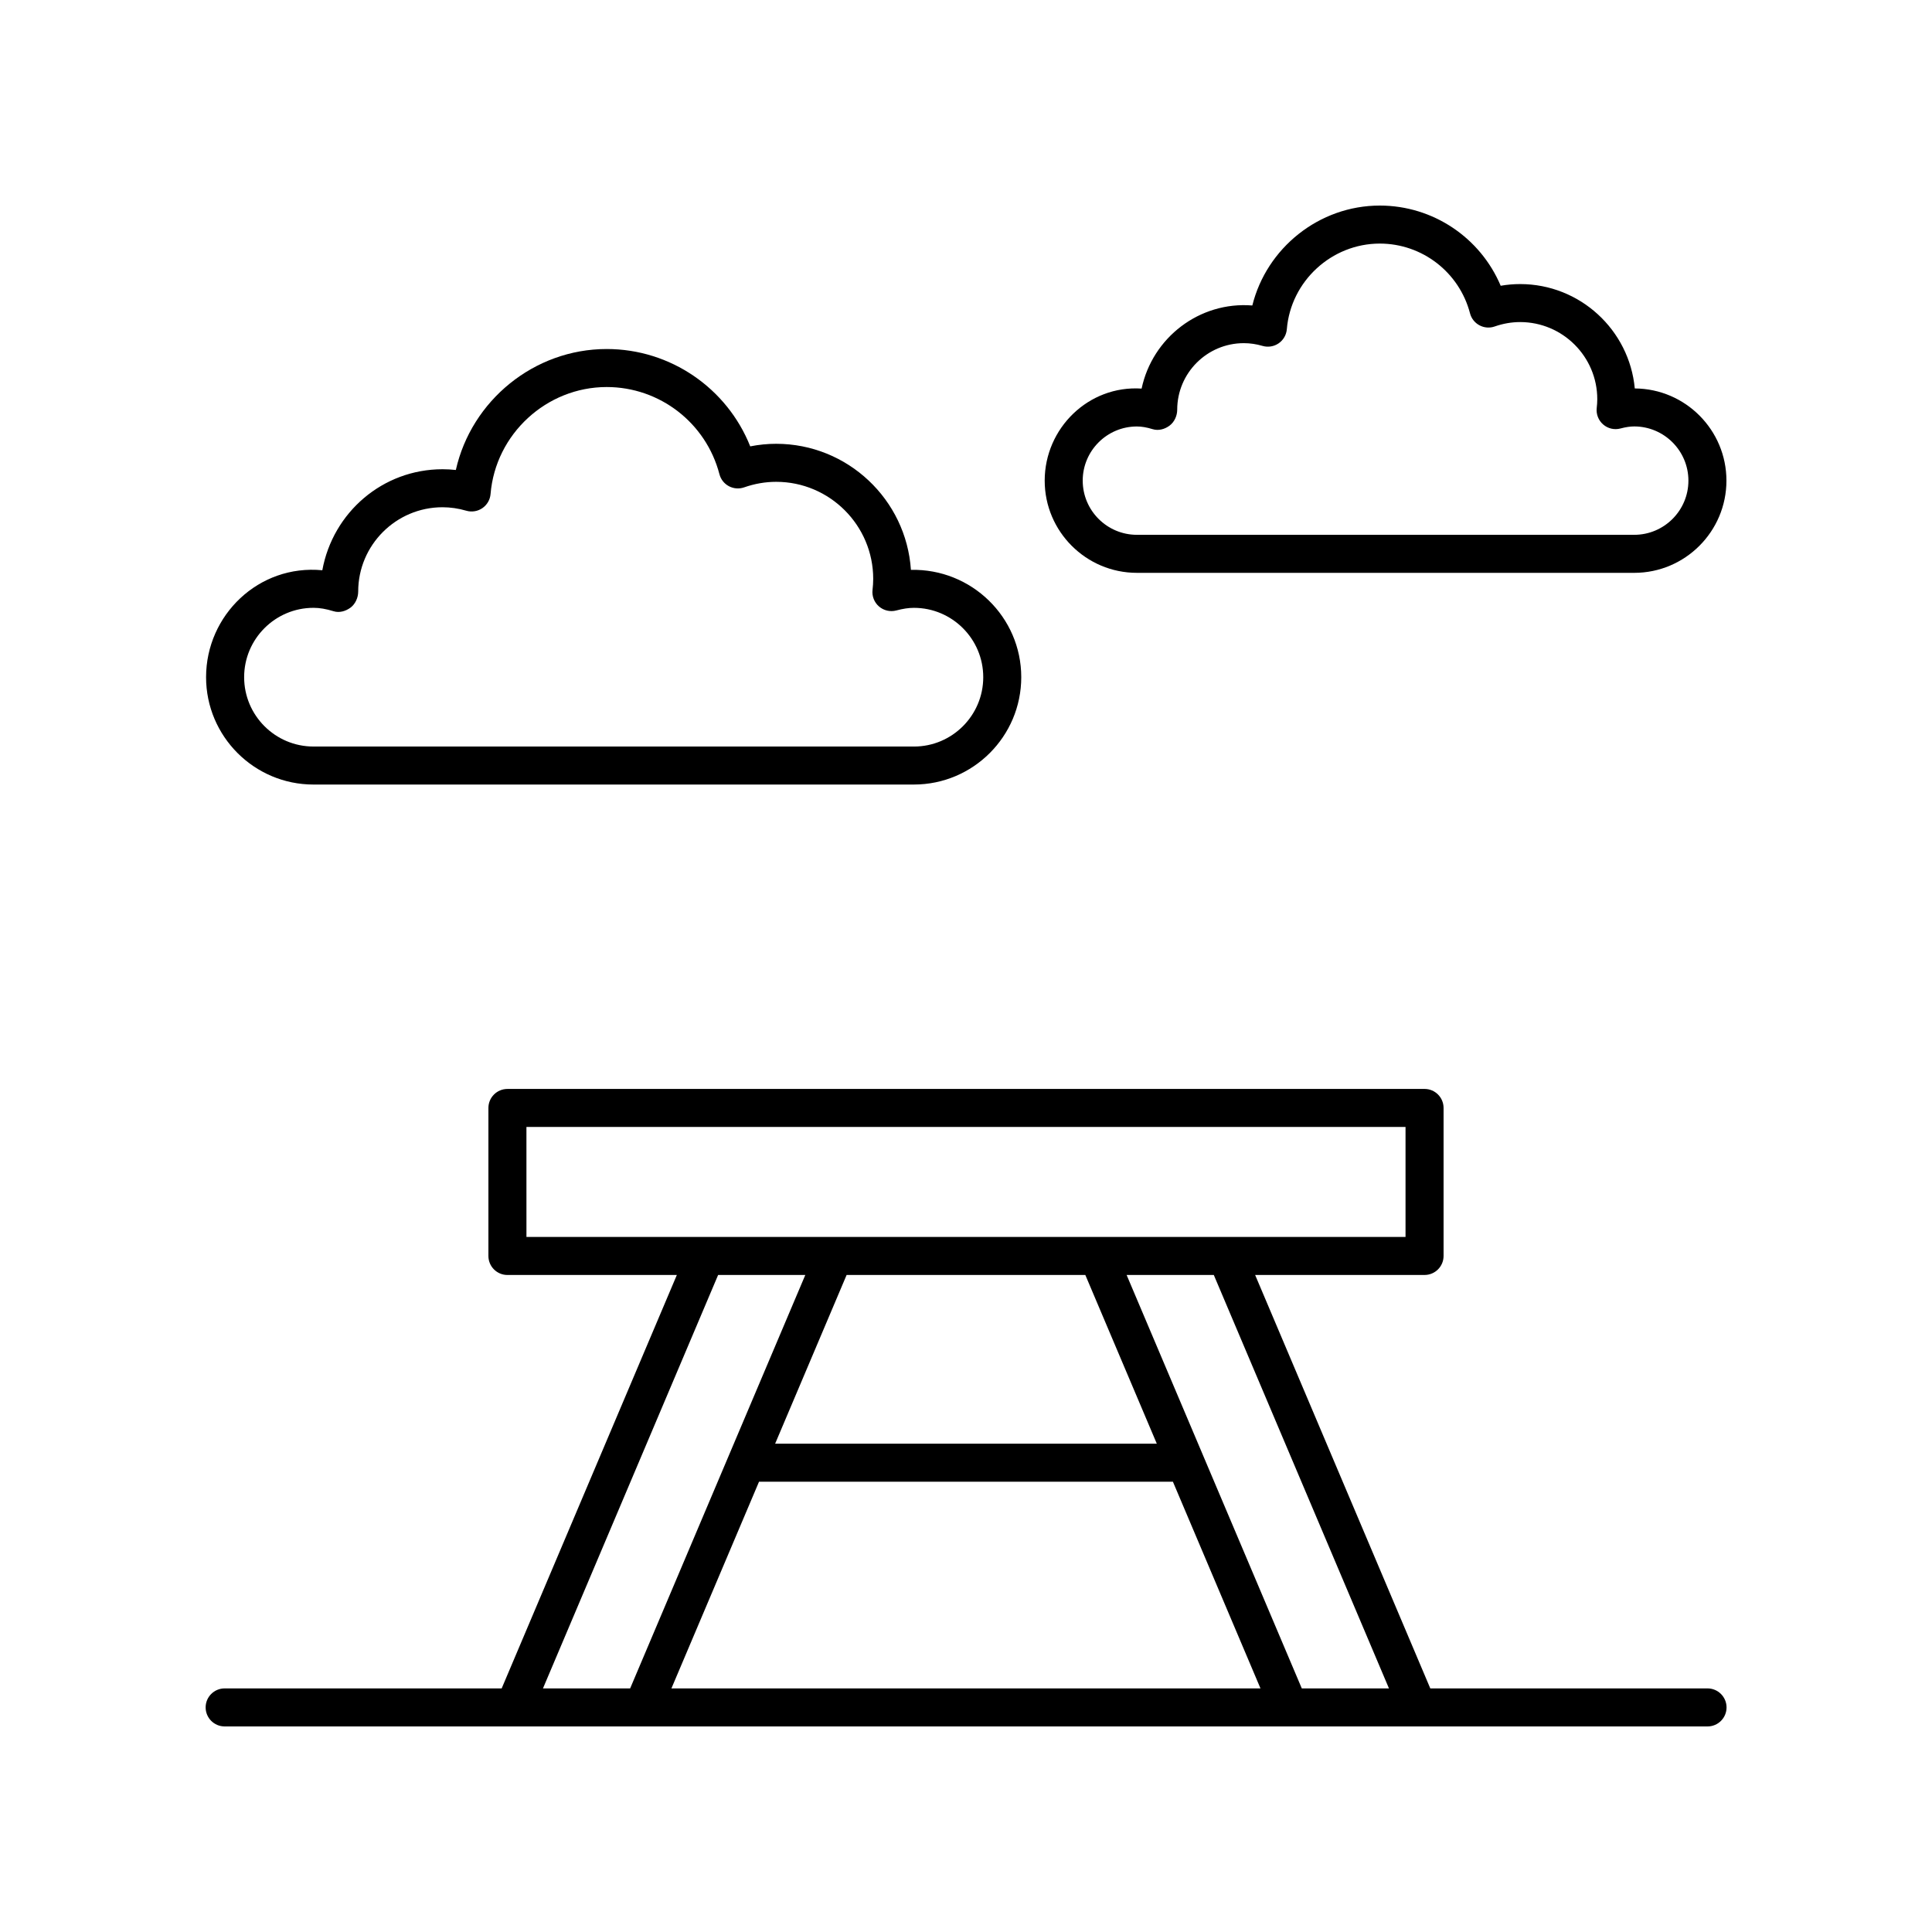
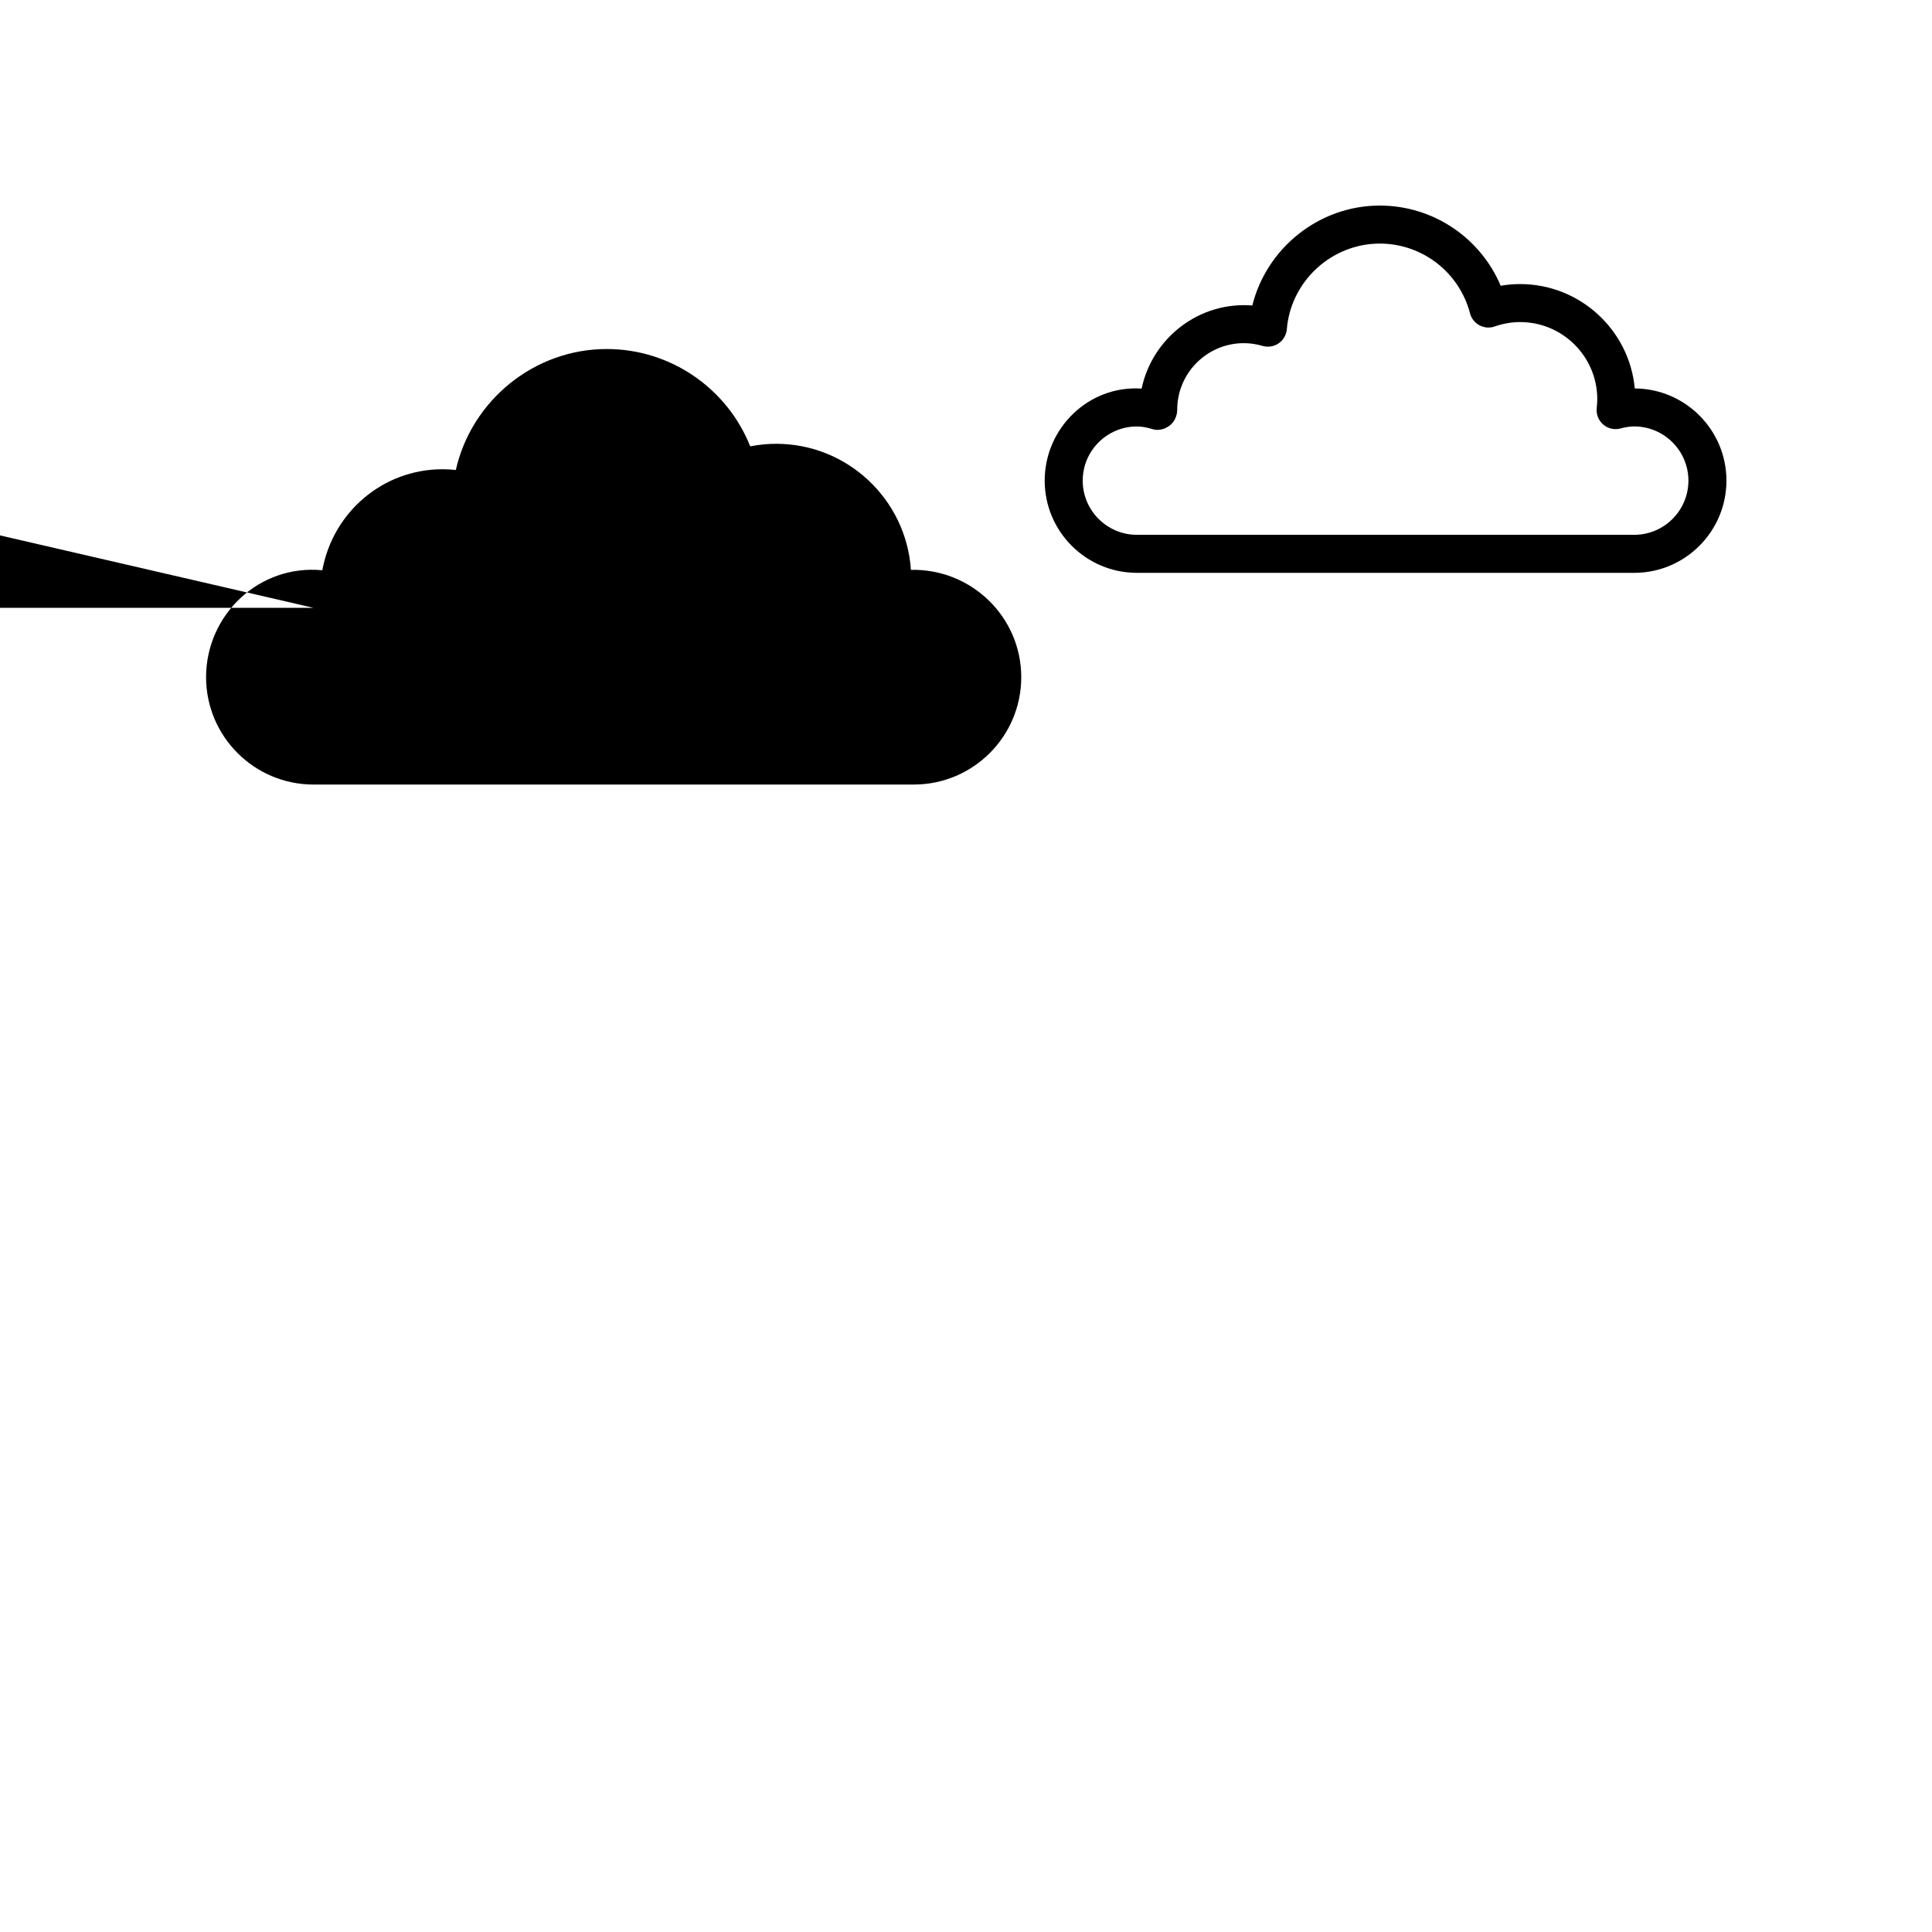
<svg xmlns="http://www.w3.org/2000/svg" fill="#000000" width="800px" height="800px" version="1.1" viewBox="144 144 512 512">
  <g>
-     <path d="m596.51 591.45h-73.465l-46.422-109.57h44.898c2.781 0 5.039-2.254 5.039-5.039v-39.223c0-2.781-2.254-5.039-5.039-5.039l-243.05 0.004c-2.781 0-5.039 2.254-5.039 5.039v39.223c0 2.781 2.254 5.039 5.039 5.039h44.898l-46.422 109.56h-73.414c-2.781 0-5.039 2.254-5.039 5.039 0 2.781 2.254 5.039 5.039 5.039h392.98c2.781 0 5.039-2.254 5.039-5.039-0.004-2.781-2.262-5.039-5.043-5.039zm-313-148.79h232.97v29.145h-47.465l-34.051 0.004h-151.45zm61.641 94.004h109.68l23.211 54.785h-156.11zm4.269-10.074 18.941-44.707h63.262l18.941 44.707zm-61.531 64.859 46.422-109.57h23.105l-46.422 109.57zm201.1 0-26.176-61.781v-0.004l-20.246-47.781h23.105l46.422 109.57z" />
    <path d="m577.09 295.81c13.473 0 24.434-10.961 24.434-24.434 0-13.426-10.879-24.355-24.289-24.434-1.441-15.492-14.516-27.66-30.383-27.66-1.723 0-3.445 0.148-5.152 0.449-5.371-12.73-17.918-21.254-32.039-21.254-16.102 0-30.004 11.262-33.781 26.48-14.031-1.121-26.488 8.547-29.34 22.023-14.055-0.93-25.684 10.504-25.684 24.395 0 13.473 10.961 24.434 24.434 24.434zm-146.16-24.434c0-7.918 6.441-14.355 14.355-14.355 1.266 0 2.598 0.227 4.188 0.715 1.531 0.469 3.18 0.023 4.465-0.934 1.285-0.949 2.035-2.617 2.035-4.215 0-9.73 7.918-17.645 17.645-17.645 1.652 0 3.324 0.242 4.969 0.727 1.449 0.422 3.023 0.176 4.269-0.684 1.246-0.859 2.043-2.231 2.168-3.742 1.043-12.727 11.863-22.691 24.637-22.691 11.238 0 21.07 7.606 23.91 18.488 0.355 1.363 1.266 2.512 2.508 3.172 1.25 0.664 2.707 0.777 4.031 0.309 2.215-0.773 4.481-1.168 6.746-1.168 11.27 0 20.438 9.168 20.438 20.434 0 0.789-0.059 1.566-0.145 2.328-0.188 1.652 0.453 3.293 1.711 4.379 1.262 1.094 2.973 1.488 4.582 1.059 1.406-0.371 2.566-0.543 3.652-0.543 7.91 0.012 14.352 6.449 14.352 14.367s-6.441 14.355-14.355 14.355h-131.8c-7.918 0-14.359-6.441-14.359-14.355z" />
-     <path d="m227.07 351.91h159.12c15.691 0 28.453-12.766 28.453-28.453 0-15.949-13.219-28.793-29.242-28.441-1.234-18.629-16.781-33.406-35.715-33.406-2.297 0-4.594 0.23-6.867 0.68-6.141-15.41-21.129-25.797-38.039-25.797-19.266 0-35.855 13.691-39.977 32.055-1.176-0.129-2.356-0.195-3.531-0.195-15.832 0-29.047 11.406-31.855 26.77-16.832-1.613-30.805 11.875-30.805 28.34 0 15.684 12.766 28.449 28.453 28.449zm0-46.832c1.633 0 3.34 0.289 5.359 0.914 1.527 0.465 3.176-0.016 4.461-0.965 1.285-0.949 2.035-2.656 2.035-4.254 0-12.32 10.027-22.348 22.348-22.348 2.098 0 4.215 0.309 6.293 0.918 1.453 0.426 3.019 0.172 4.269-0.684 1.246-0.859 2.043-2.231 2.168-3.738 1.305-15.898 14.828-28.355 30.781-28.355 14.043 0 26.328 9.5 29.875 23.105 0.355 1.363 1.266 2.516 2.508 3.176 1.246 0.66 2.707 0.773 4.035 0.309 2.781-0.973 5.637-1.469 8.488-1.469 14.18 0 25.719 11.539 25.719 25.719 0 0.992-0.07 1.969-0.18 2.93-0.188 1.652 0.453 3.293 1.711 4.383 1.262 1.086 2.973 1.484 4.582 1.059 1.785-0.473 3.273-0.695 4.672-0.695 10.133 0 18.375 8.242 18.375 18.379 0 10.137-8.242 18.379-18.375 18.379l-159.12-0.004c-10.133 0-18.375-8.242-18.375-18.379s8.242-18.379 18.375-18.379z" />
+     <path d="m227.07 351.91h159.12c15.691 0 28.453-12.766 28.453-28.453 0-15.949-13.219-28.793-29.242-28.441-1.234-18.629-16.781-33.406-35.715-33.406-2.297 0-4.594 0.23-6.867 0.68-6.141-15.41-21.129-25.797-38.039-25.797-19.266 0-35.855 13.691-39.977 32.055-1.176-0.129-2.356-0.195-3.531-0.195-15.832 0-29.047 11.406-31.855 26.77-16.832-1.613-30.805 11.875-30.805 28.34 0 15.684 12.766 28.449 28.453 28.449zm0-46.832l-159.12-0.004c-10.133 0-18.375-8.242-18.375-18.379s8.242-18.379 18.375-18.379z" />
  </g>
</svg>